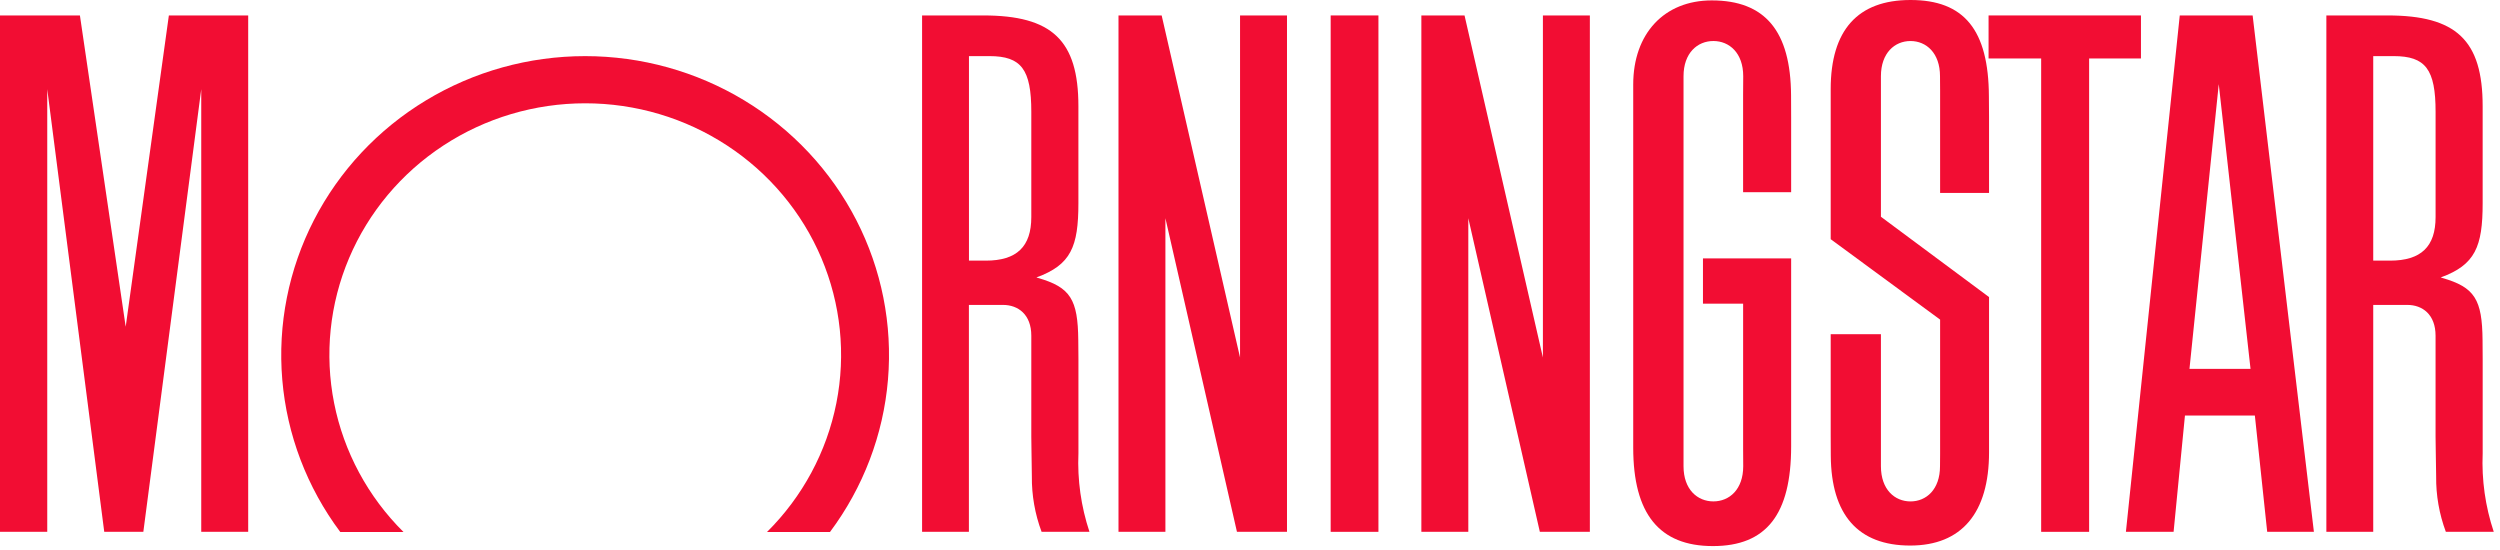
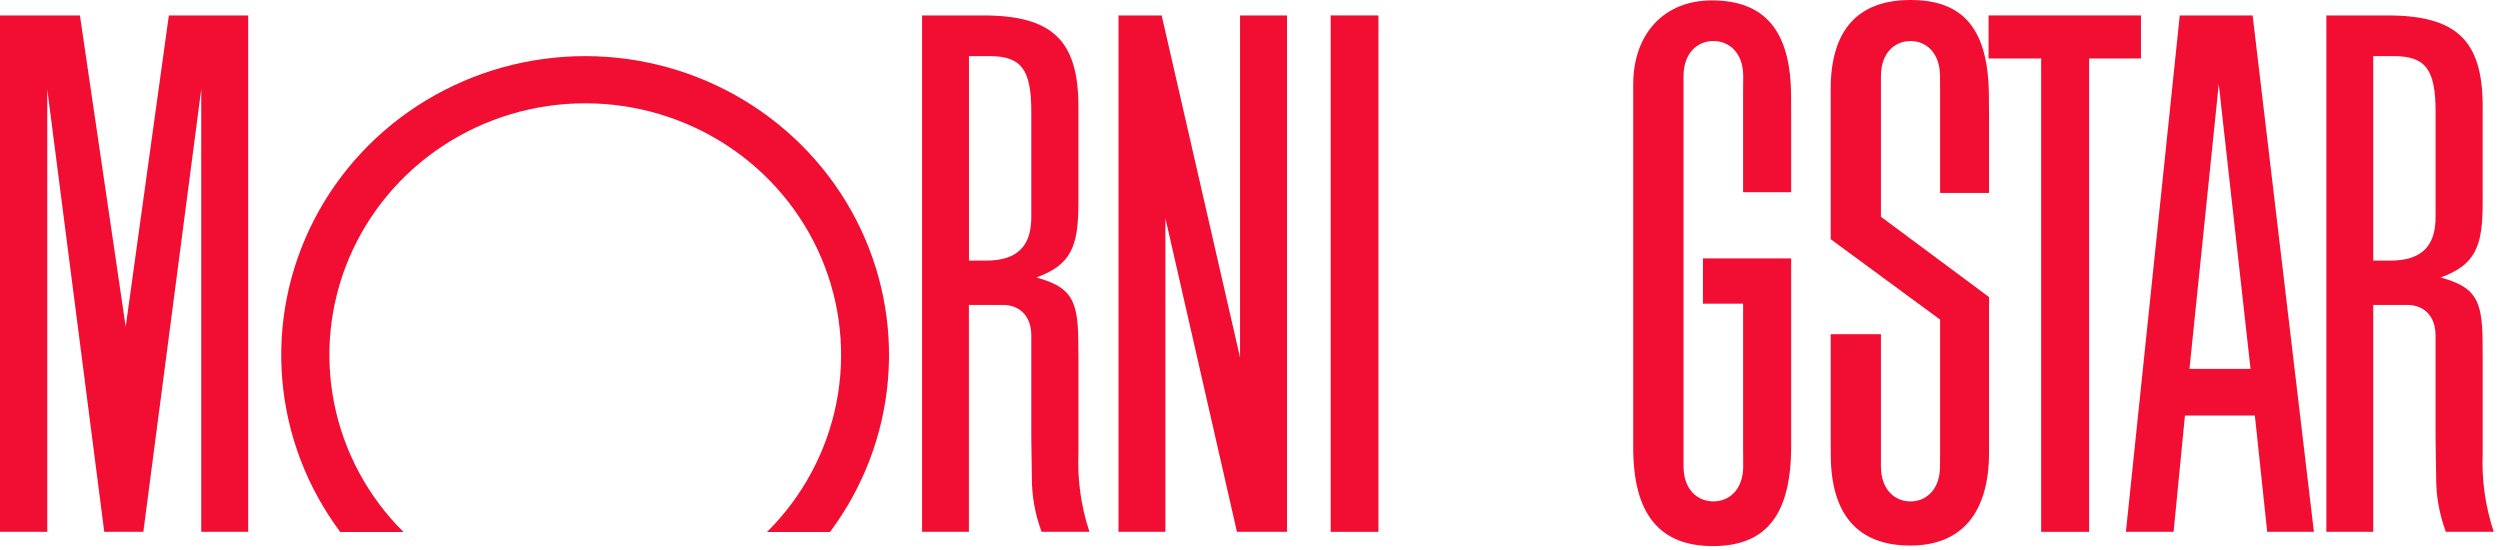
<svg xmlns="http://www.w3.org/2000/svg" fill="none" height="100%" overflow="visible" preserveAspectRatio="none" style="display: block;" viewBox="0 0 209 46" width="100%">
  <g id="Vector">
    <path d="M115.237 1.291H111.244V44.461H115.237V1.291Z" fill="#F20D33" />
    <path d="M166.244 1.291H178.984V4.888H174.651V44.461H170.641V4.888H166.244V1.291Z" fill="#F20D33" />
    <path d="M107.593 1.291V44.461H103.409L97.428 18.243V44.461H93.506V1.291H97.115L103.668 29.89V1.291H107.593Z" fill="#F20D33" />
    <path d="M20.749 1.291V44.461H16.824V7.457L11.983 44.461H8.715L3.95 7.457V44.461H0V1.291H6.681L10.508 27.316L14.117 1.291H20.749Z" fill="#F20D33" />
    <path d="M69.388 44.473C72.169 40.751 73.847 36.344 74.235 31.74C74.623 27.136 73.706 22.517 71.585 18.395C69.464 14.274 66.223 10.811 62.221 8.392C58.219 5.973 53.614 4.692 48.917 4.692C44.219 4.692 39.614 5.973 35.612 8.392C31.61 10.811 28.369 14.274 26.248 18.395C24.127 22.517 23.21 27.136 23.598 31.74C23.986 36.344 25.664 40.751 28.446 44.473H33.73C30.759 41.523 28.742 37.775 27.933 33.7C27.124 29.626 27.559 25.407 29.184 21.575C30.809 17.743 33.551 14.469 37.064 12.167C40.577 9.864 44.704 8.636 48.926 8.636C53.148 8.636 57.276 9.864 60.789 12.167C64.302 14.469 67.043 17.743 68.669 21.575C70.293 25.407 70.729 29.626 69.92 33.7C69.111 37.775 67.094 41.523 64.123 44.473H69.388Z" fill="#F20D33" />
    <path d="M193.442 44.461H189.538L188.506 34.736H182.662L181.712 44.461H177.726L182.228 1.291H188.32L193.442 44.461ZM188.144 30.839L185.488 7.034L183.04 30.839H188.144Z" fill="#F20D33" />
    <path d="M145.733 38.977C145.733 40.924 144.57 41.917 143.238 41.917C141.906 41.917 140.743 40.922 140.743 38.977V6.37C140.743 4.426 141.908 3.429 143.238 3.429C144.568 3.429 145.733 4.425 145.733 6.37L145.723 7.929V16.069H149.74V9.794L149.733 7.98C149.704 2.598 147.565 0.034 143.102 0.034C139.124 0.034 136.537 2.812 136.537 7.068V37.424C136.537 42.956 138.718 45.652 143.196 45.652C147.674 45.652 149.74 43.004 149.74 37.308V21.604H142.368V25.384H145.725V37.546L145.733 38.977Z" fill="#F20D33" />
    <path d="M162.193 37.944V26.72L153.046 19.996V7.452C153.046 2.522 155.303 0 159.718 0C164.206 0 166.246 2.502 166.272 8.046L166.284 9.766V16.13H162.193V7.594L162.185 6.371C162.185 4.427 161.034 3.43 159.717 3.43C158.4 3.43 157.245 4.426 157.245 6.371V18.121L166.284 24.835V37.816C166.284 42.89 163.987 45.608 159.693 45.608C155.345 45.608 153.083 43.047 153.054 38.097L153.046 36.39V27.939H157.245V38.978C157.245 40.925 158.398 41.919 159.717 41.919C161.037 41.919 162.185 40.922 162.185 38.978L162.193 37.944Z" fill="#F20D33" />
    <path d="M91.079 44.461H87.077C86.522 42.975 86.247 41.403 86.263 39.82L86.231 37.612L86.217 36.492V28.064C86.217 26.294 85.119 25.491 83.853 25.491H81V44.461H77.086V1.291H82.2C87.939 1.291 90.154 3.356 90.154 8.88V16.988C90.154 20.62 89.536 22.144 86.646 23.192C86.688 23.204 86.731 23.222 86.767 23.234C89.498 24.016 90.111 25.035 90.144 28.441L90.157 30.01V37.889C90.063 40.116 90.375 42.342 91.079 44.461ZM81.005 4.69V21.789H82.414C85.001 21.789 86.217 20.622 86.217 18.144V9.346C86.217 5.8 85.382 4.691 82.716 4.691H81.005V4.69Z" fill="#F20D33" />
    <path d="M208.478 44.461H204.473C203.919 42.975 203.644 41.403 203.662 39.82L203.628 37.612L203.613 36.492V28.064C203.613 26.294 202.516 25.491 201.256 25.491H198.402V44.461H194.484V1.291H199.598C205.338 1.291 207.55 3.356 207.55 8.88V16.988C207.55 20.62 206.932 22.144 204.046 23.192C204.084 23.204 204.122 23.222 204.166 23.234C206.894 24.016 207.51 25.035 207.542 28.441L207.552 30.01V37.889C207.459 40.116 207.772 42.342 208.478 44.461ZM198.402 4.69V21.789H199.81C202.399 21.789 203.615 20.622 203.615 18.144V9.346C203.615 5.8 202.78 4.691 200.112 4.691H198.403L198.402 4.69Z" fill="#F20D33" />
-     <path d="M132.912 1.291V44.461H128.731L122.751 18.243V44.461H118.826V1.291H122.435L128.987 29.89V1.291H132.912Z" fill="#F20D33" />
  </g>
</svg>